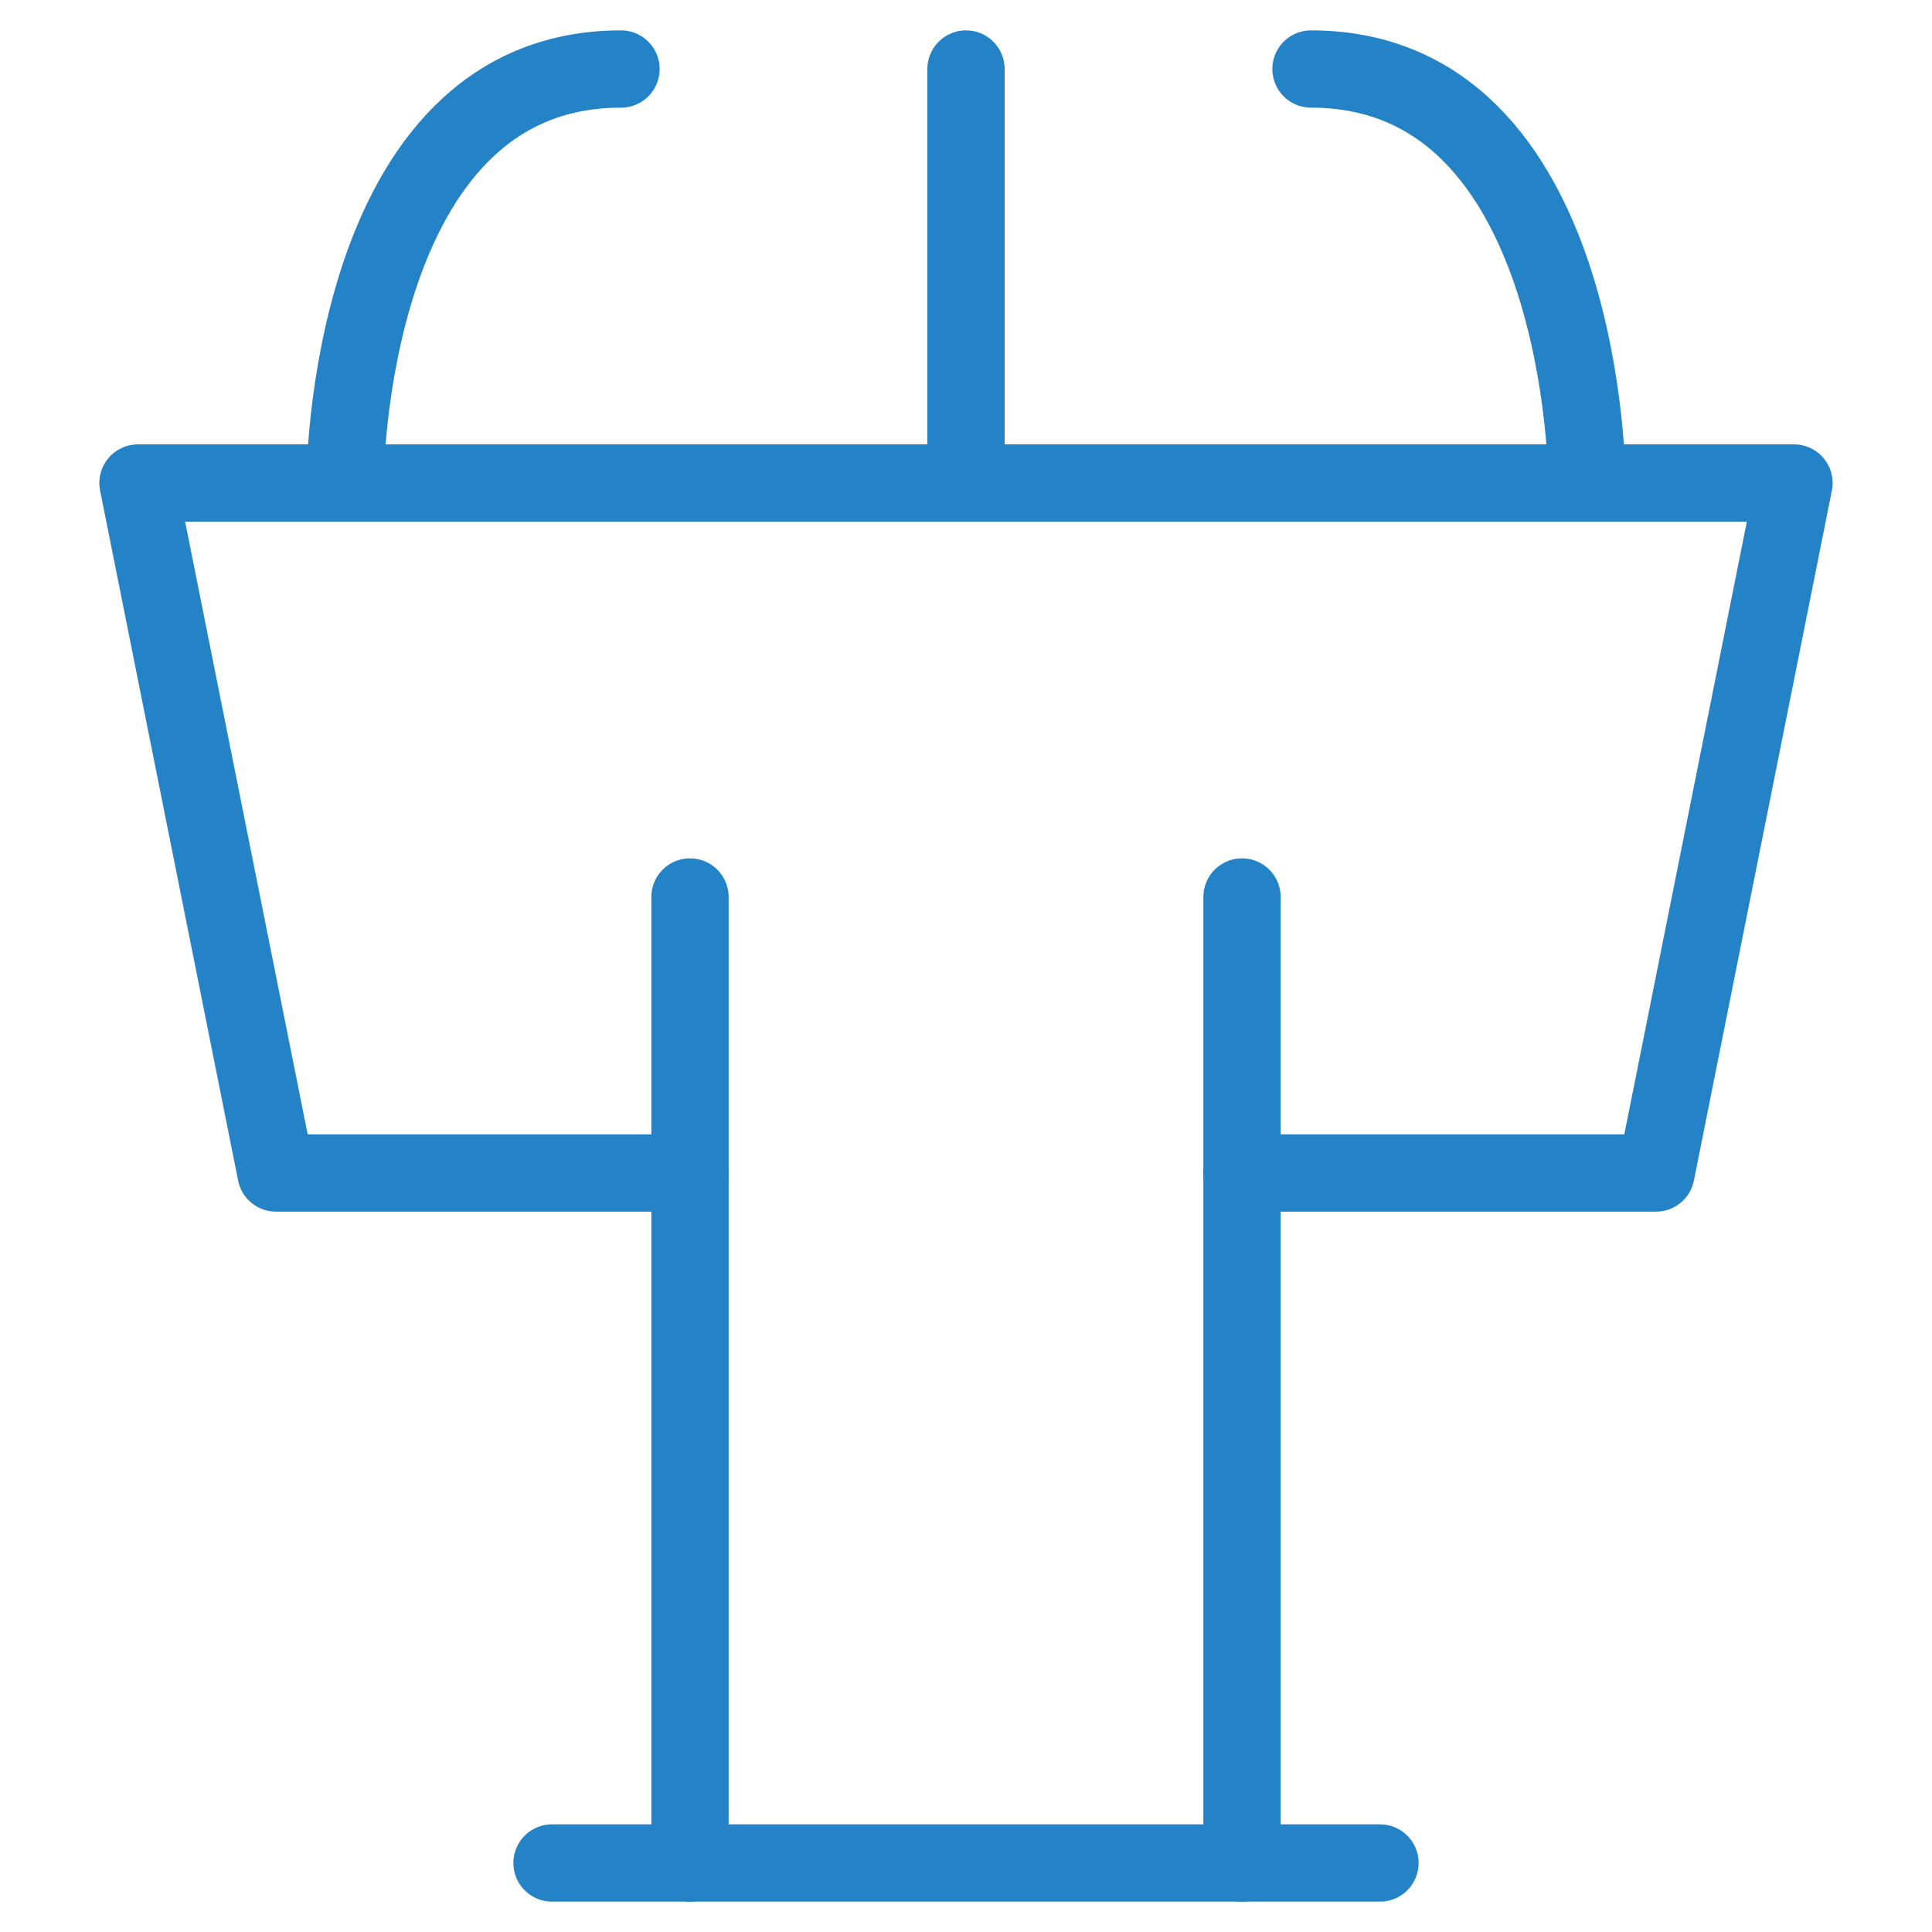
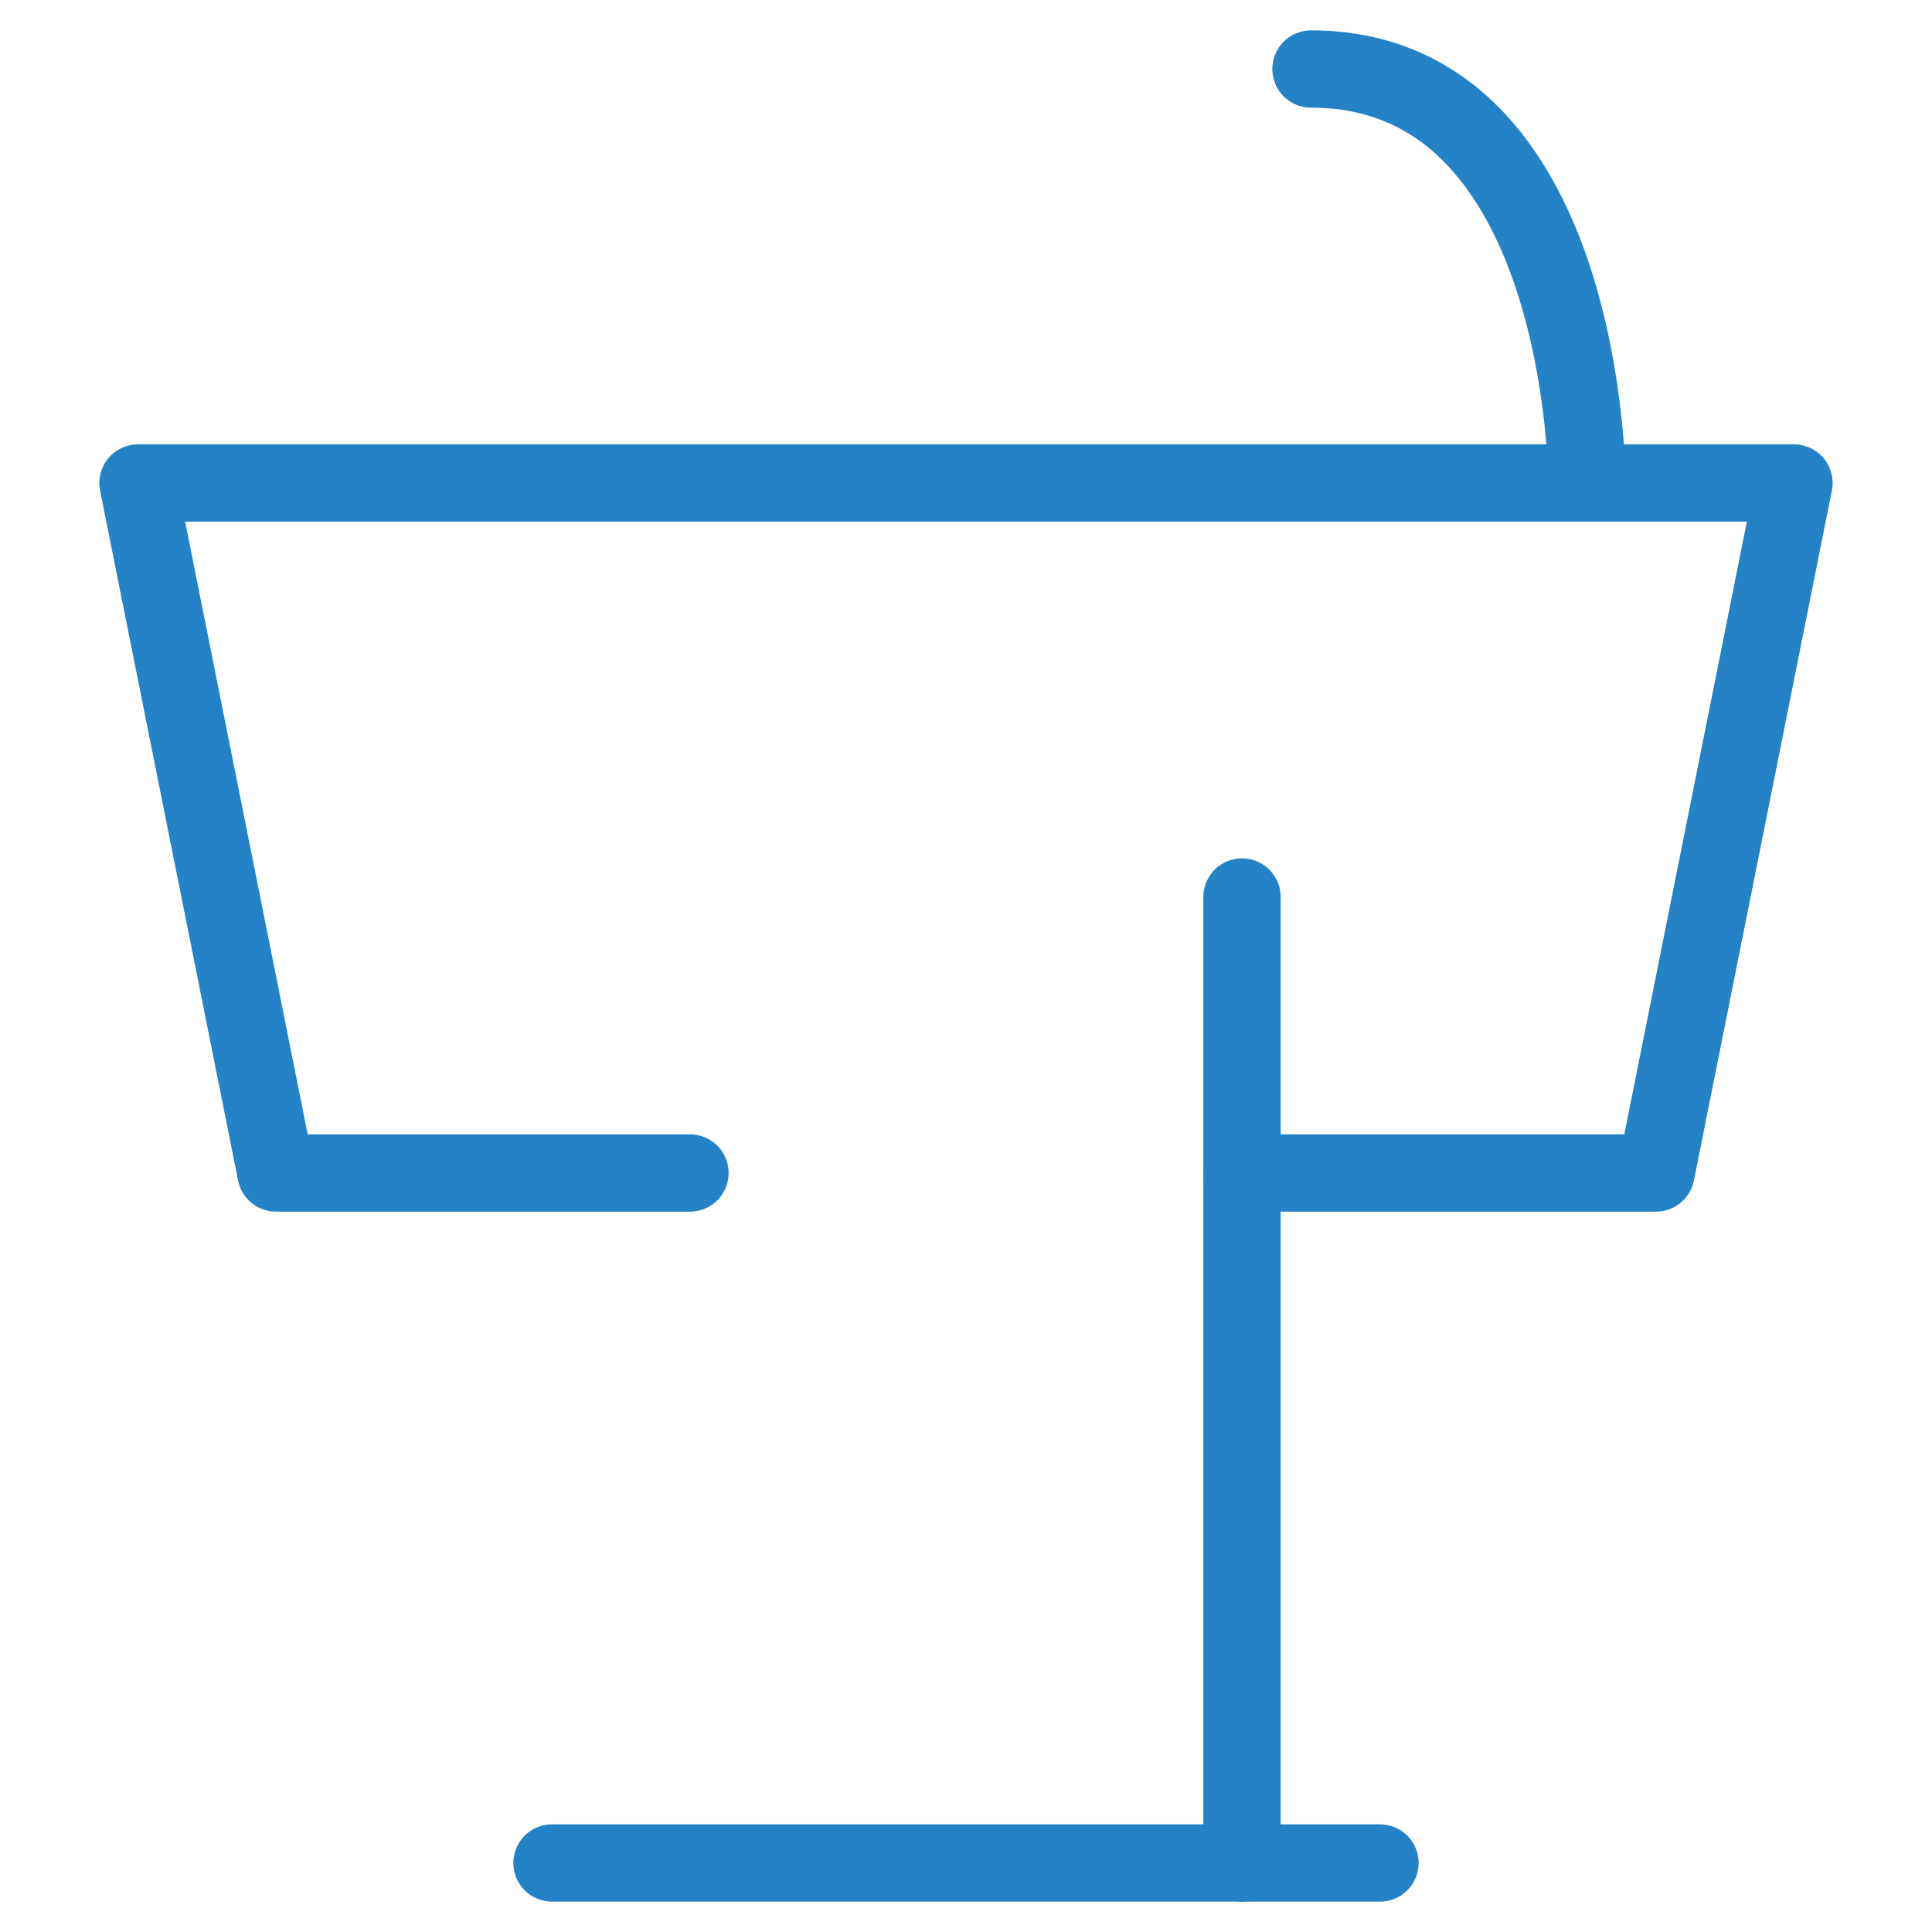
<svg xmlns="http://www.w3.org/2000/svg" width="50" height="50" viewBox="0 0 50 50" fill="none">
  <path d="M17.857 30.357H7.143L3.571 12.5H46.428L42.857 30.357H32.143" stroke="#2482c7" stroke-width="2" stroke-linecap="round" stroke-linejoin="round" />
-   <path d="M25 12.5V1.786" stroke="#2482c7" stroke-width="2" stroke-linecap="round" stroke-linejoin="round" />
-   <path d="M17.857 23.214V48.214" stroke="#2482c7" stroke-width="2" stroke-linecap="round" stroke-linejoin="round" />
  <path d="M32.143 23.214V48.214" stroke="#2482c7" stroke-width="2" stroke-linecap="round" stroke-linejoin="round" />
  <path d="M14.286 48.214H35.714" stroke="#2482c7" stroke-width="2" stroke-linecap="round" stroke-linejoin="round" />
-   <path d="M8.928 12.5C8.928 12.5 8.928 1.786 16.071 1.786" stroke="#2482c7" stroke-width="2" stroke-linecap="round" stroke-linejoin="round" />
  <path d="M41.071 12.5C41.071 12.5 41.071 1.786 33.928 1.786" stroke="#2482c7" stroke-width="2" stroke-linecap="round" stroke-linejoin="round" />
</svg>